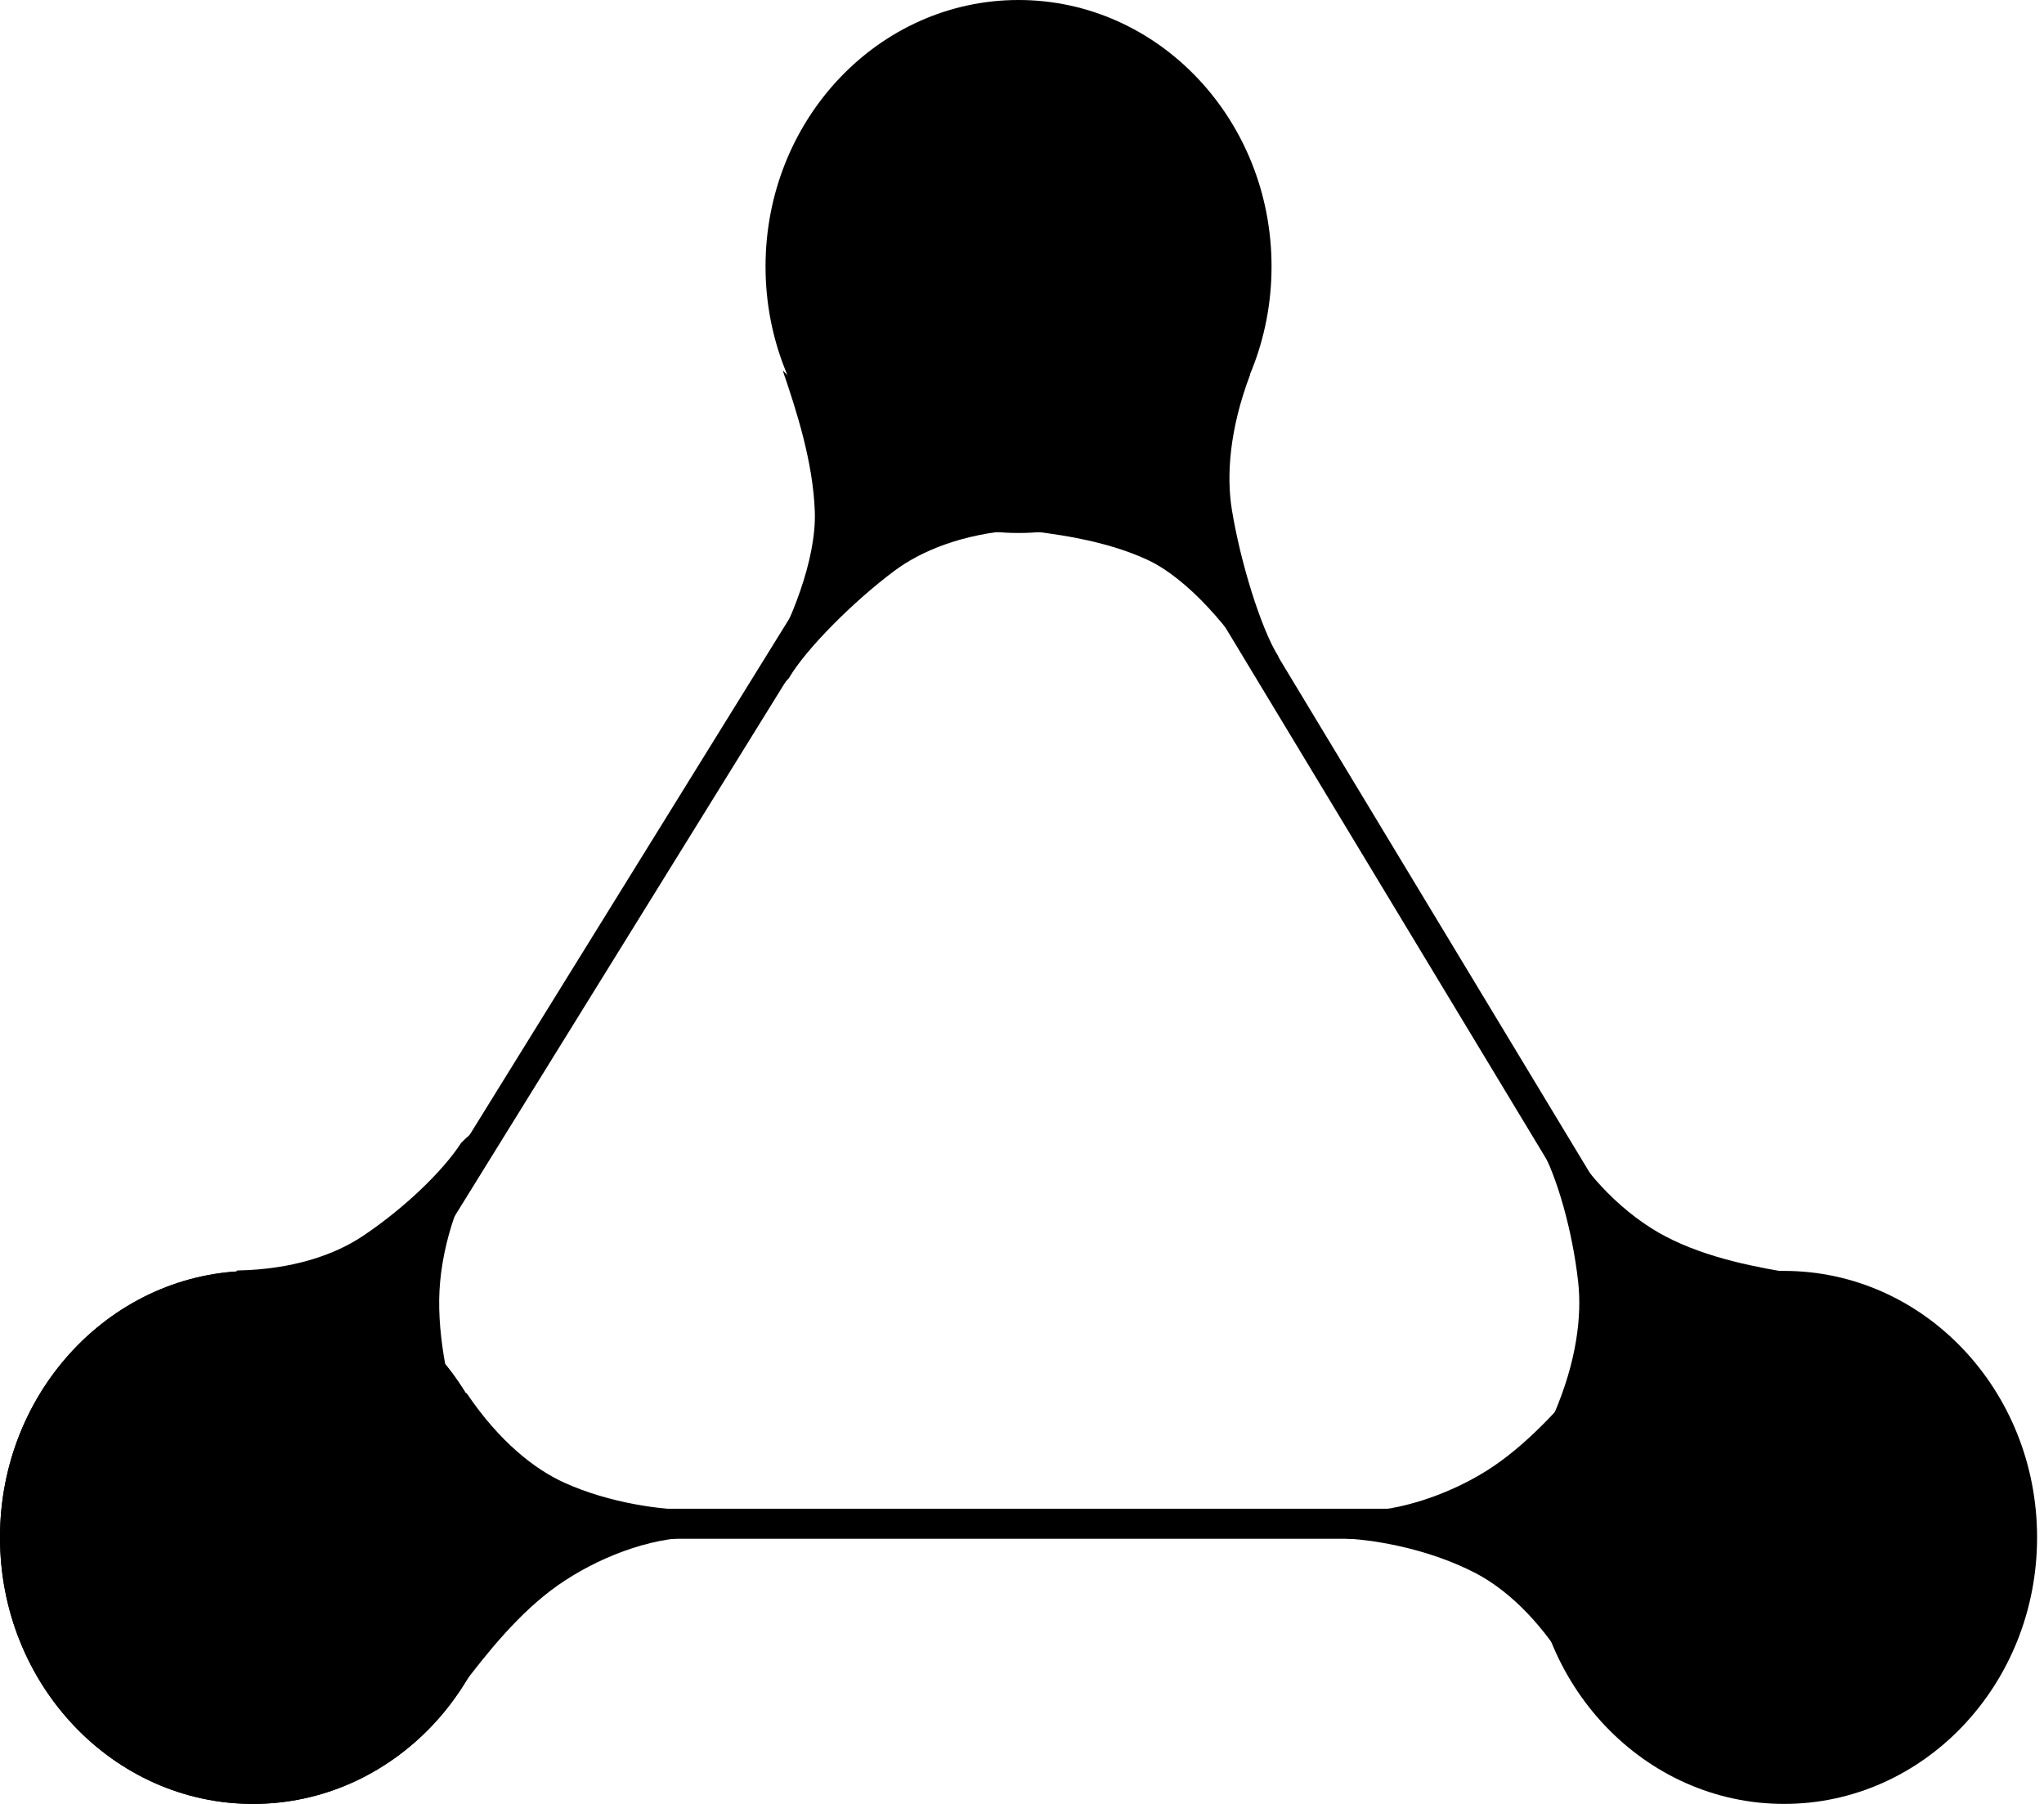
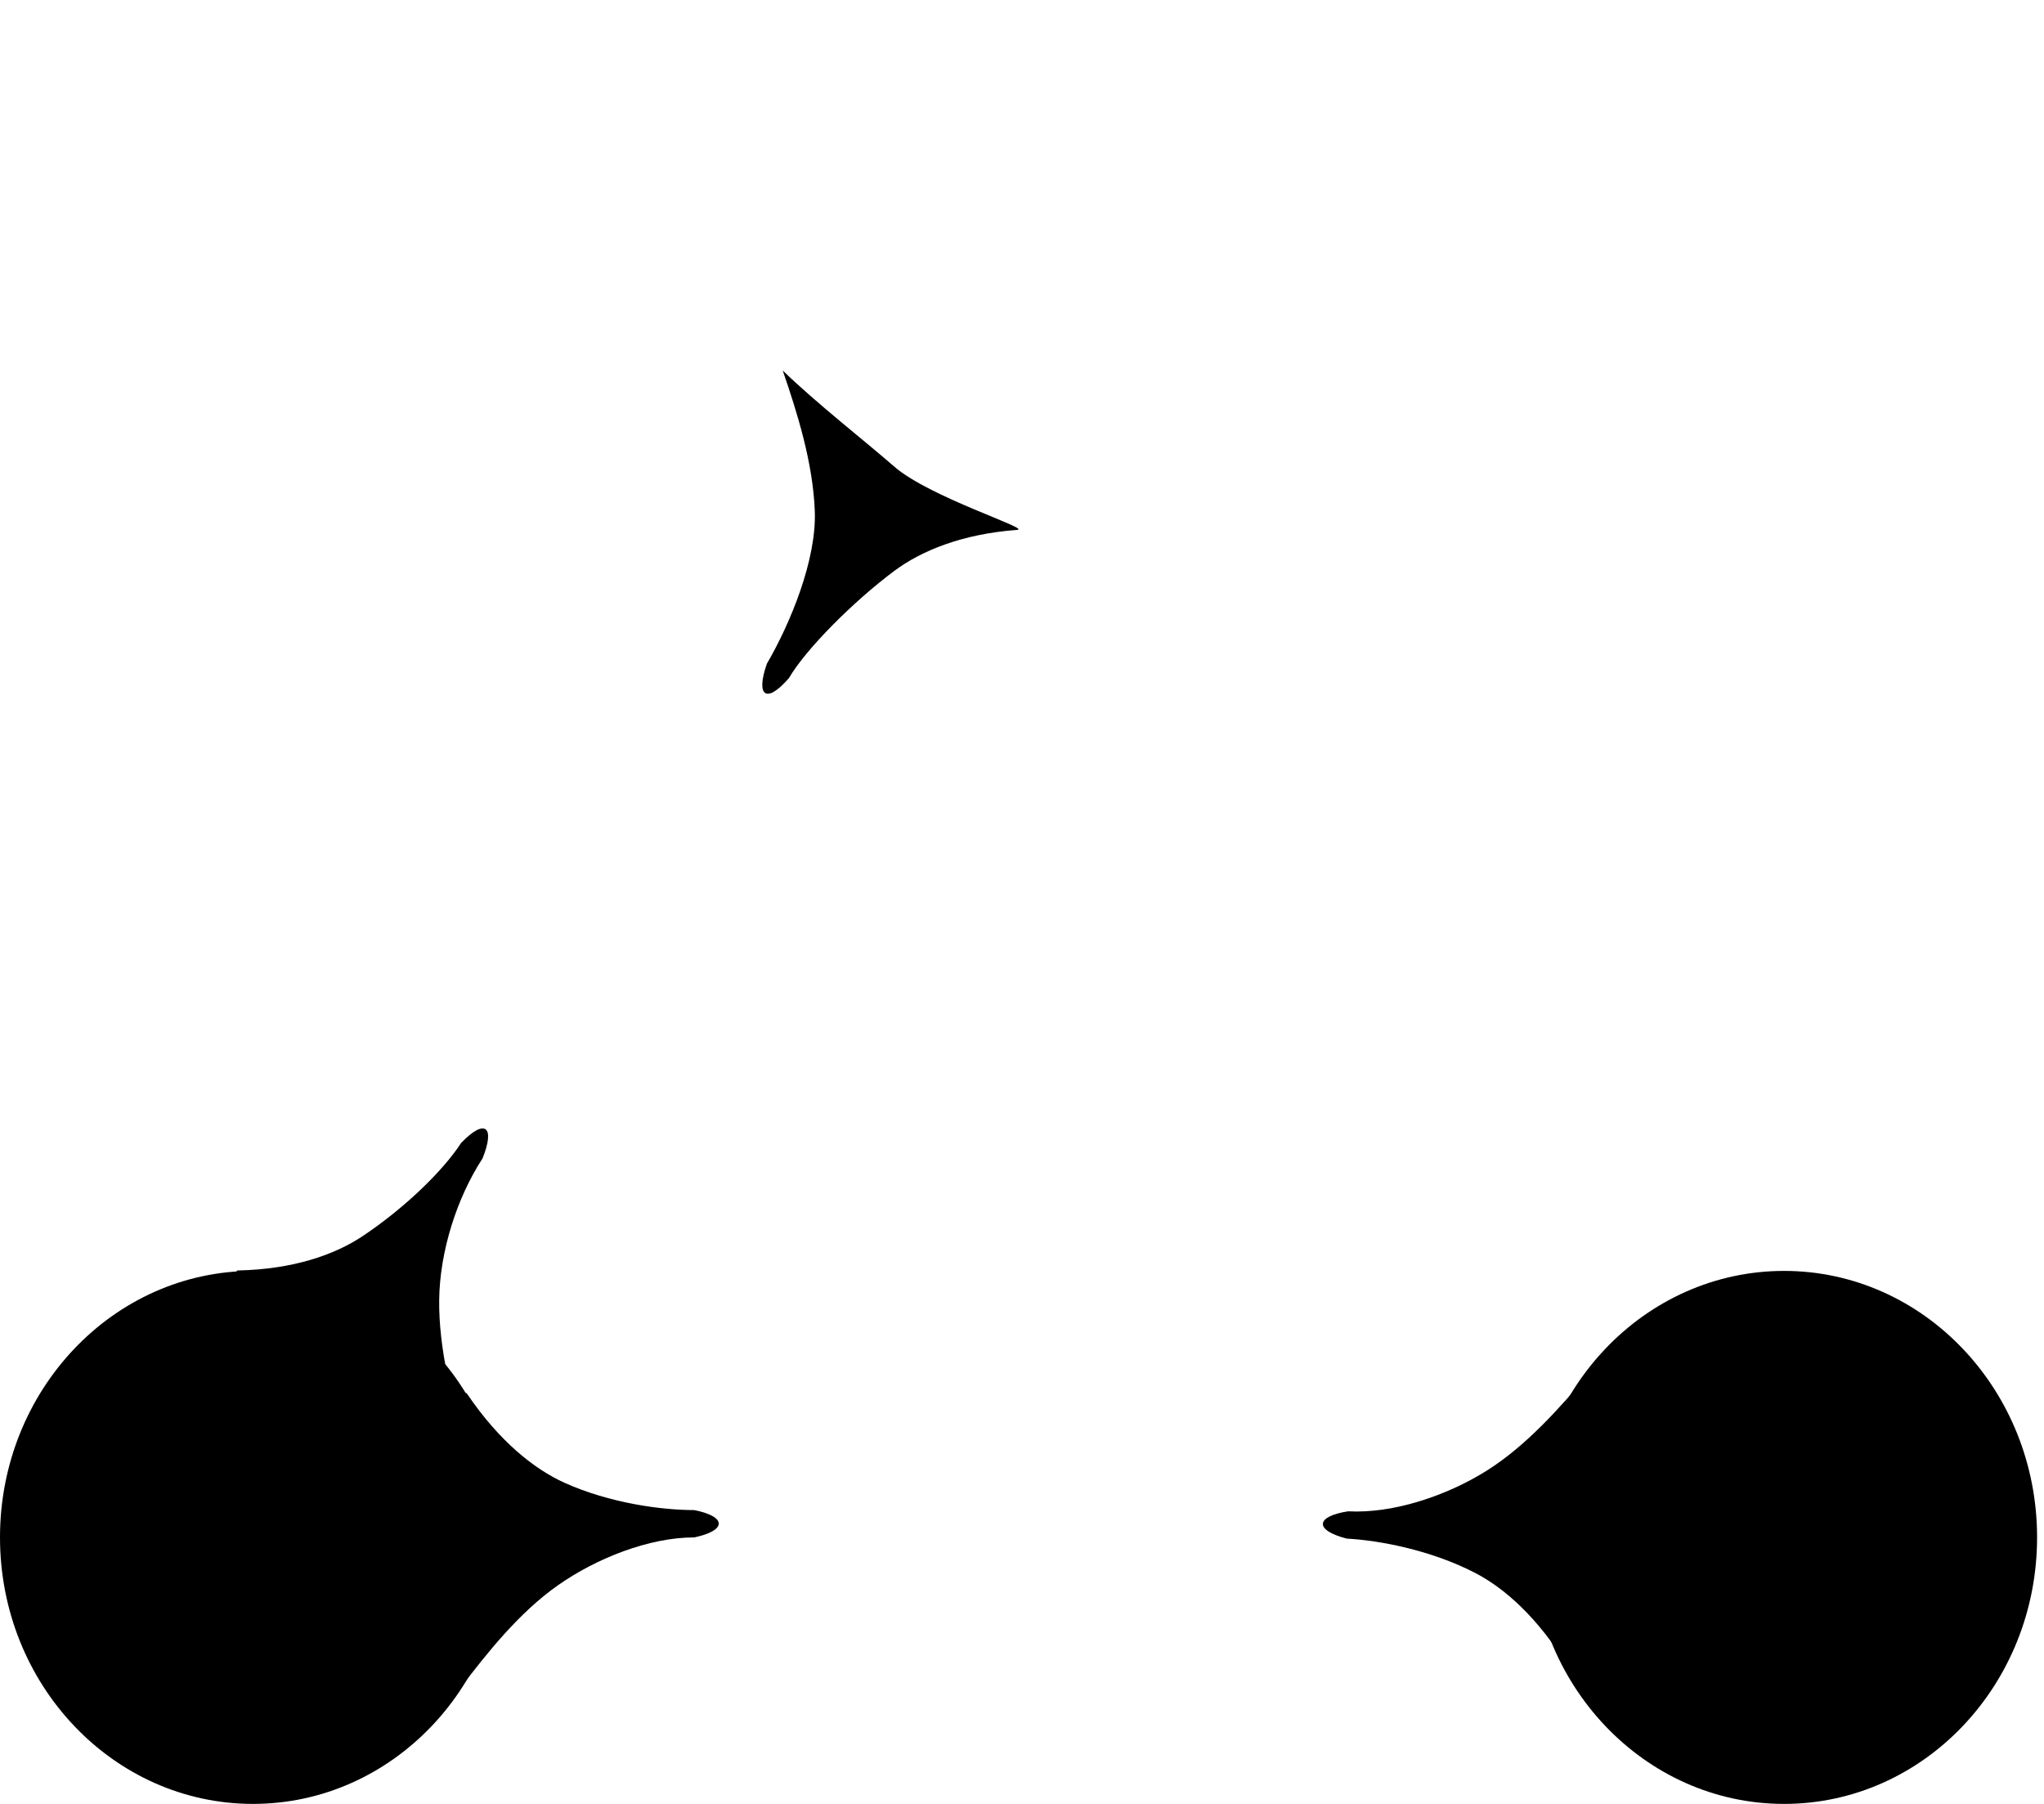
<svg xmlns="http://www.w3.org/2000/svg" width="68" height="60" viewBox="0 0 68 60" fill="none">
-   <ellipse cx="8.417" cy="51.136" rx="8.417" ry="8.864" fill="black" />
-   <path d="M8.202 50.682L34.101 8.864L59.353 50.682H8.202Z" stroke="black" />
  <ellipse cx="8.417" cy="51.136" rx="8.417" ry="8.864" fill="black" />
  <ellipse cx="59.353" cy="51.136" rx="8.417" ry="8.864" fill="black" />
  <path d="M18.563 52.727C17.268 53.636 16.187 55 15.325 56.136C15.613 54.621 15.8 52.409 15.973 51.136C16.189 49.545 15.26 45.95 15.541 46.363C16.62 47.954 17.786 48.87 18.778 49.318C20.289 50 22.015 50.227 23.095 50.227C24.194 50.447 24.174 50.909 23.095 51.136C21.584 51.136 19.833 51.836 18.563 52.727Z" fill="black" />
  <path d="M49.451 48.922C50.788 48.084 51.933 46.78 52.849 45.691C52.489 47.189 52.195 49.388 51.961 50.65C51.668 52.227 52.422 55.867 52.162 55.44C51.161 53.793 50.04 52.816 49.071 52.315C47.595 51.553 45.882 51.234 44.804 51.176C43.717 50.897 43.759 50.437 44.848 50.268C46.357 50.349 48.14 49.744 49.451 48.922Z" fill="black" />
-   <path d="M38.145 18.607C36.717 17.955 35.043 17.739 33.669 17.593C35.033 17.025 36.9 15.991 38.009 15.453C39.395 14.781 41.76 12.009 41.582 12.481C40.898 14.299 40.8 15.828 40.981 16.948C41.257 18.654 41.932 20.864 42.518 21.818C42.938 22.91 42.559 23.143 41.792 22.312C40.973 20.975 39.545 19.247 38.145 18.607Z" fill="black" />
-   <path d="M55.415 41.128C56.809 41.856 58.471 42.161 59.836 42.381C58.446 42.875 56.532 43.808 55.398 44.285C53.981 44.882 51.486 47.524 51.686 47.061C52.457 45.283 52.629 43.761 52.502 42.633C52.309 40.914 51.805 39.166 51.266 38.181C50.899 37.069 51.289 36.856 52.014 37.728C52.768 39.106 54.048 40.414 55.415 41.128Z" fill="black" />
  <path d="M27.107 17.011C27.048 15.374 26.509 13.691 26.04 12.323C27.116 13.373 28.809 14.698 29.749 15.518C30.924 16.544 34.32 17.59 33.838 17.625C31.986 17.762 30.635 18.331 29.754 18.987C28.412 19.987 26.812 21.583 26.248 22.552C25.495 23.423 25.132 23.164 25.512 22.077C26.302 20.721 27.165 18.617 27.107 17.011Z" fill="black" />
  <path d="M14.611 43.231C14.591 44.87 15.048 46.579 15.45 47.97C14.426 46.864 12.8 45.45 11.901 44.581C10.777 43.493 7.436 42.267 7.918 42.257C9.774 42.219 11.152 41.724 12.063 41.116C13.451 40.19 14.73 38.955 15.34 38.017C16.134 37.188 16.484 37.466 16.052 38.532C15.198 39.843 14.631 41.624 14.611 43.231Z" fill="black" />
-   <ellipse cx="33.885" cy="8.864" rx="8.417" ry="8.864" fill="black" />
</svg>